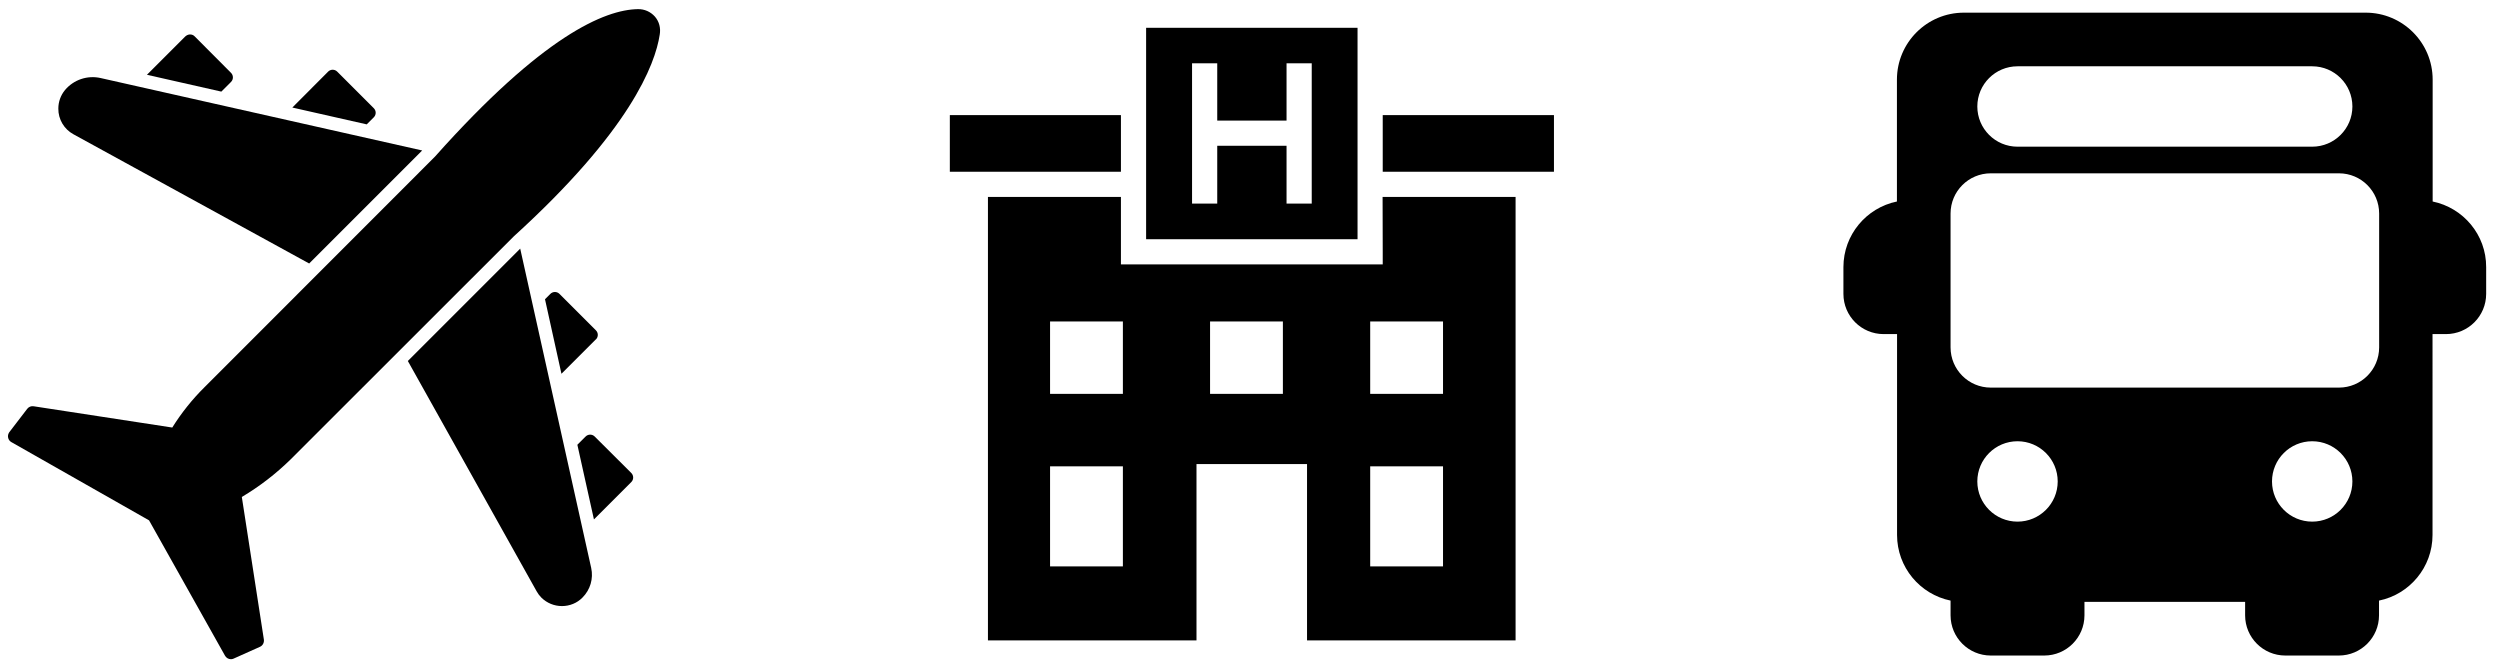
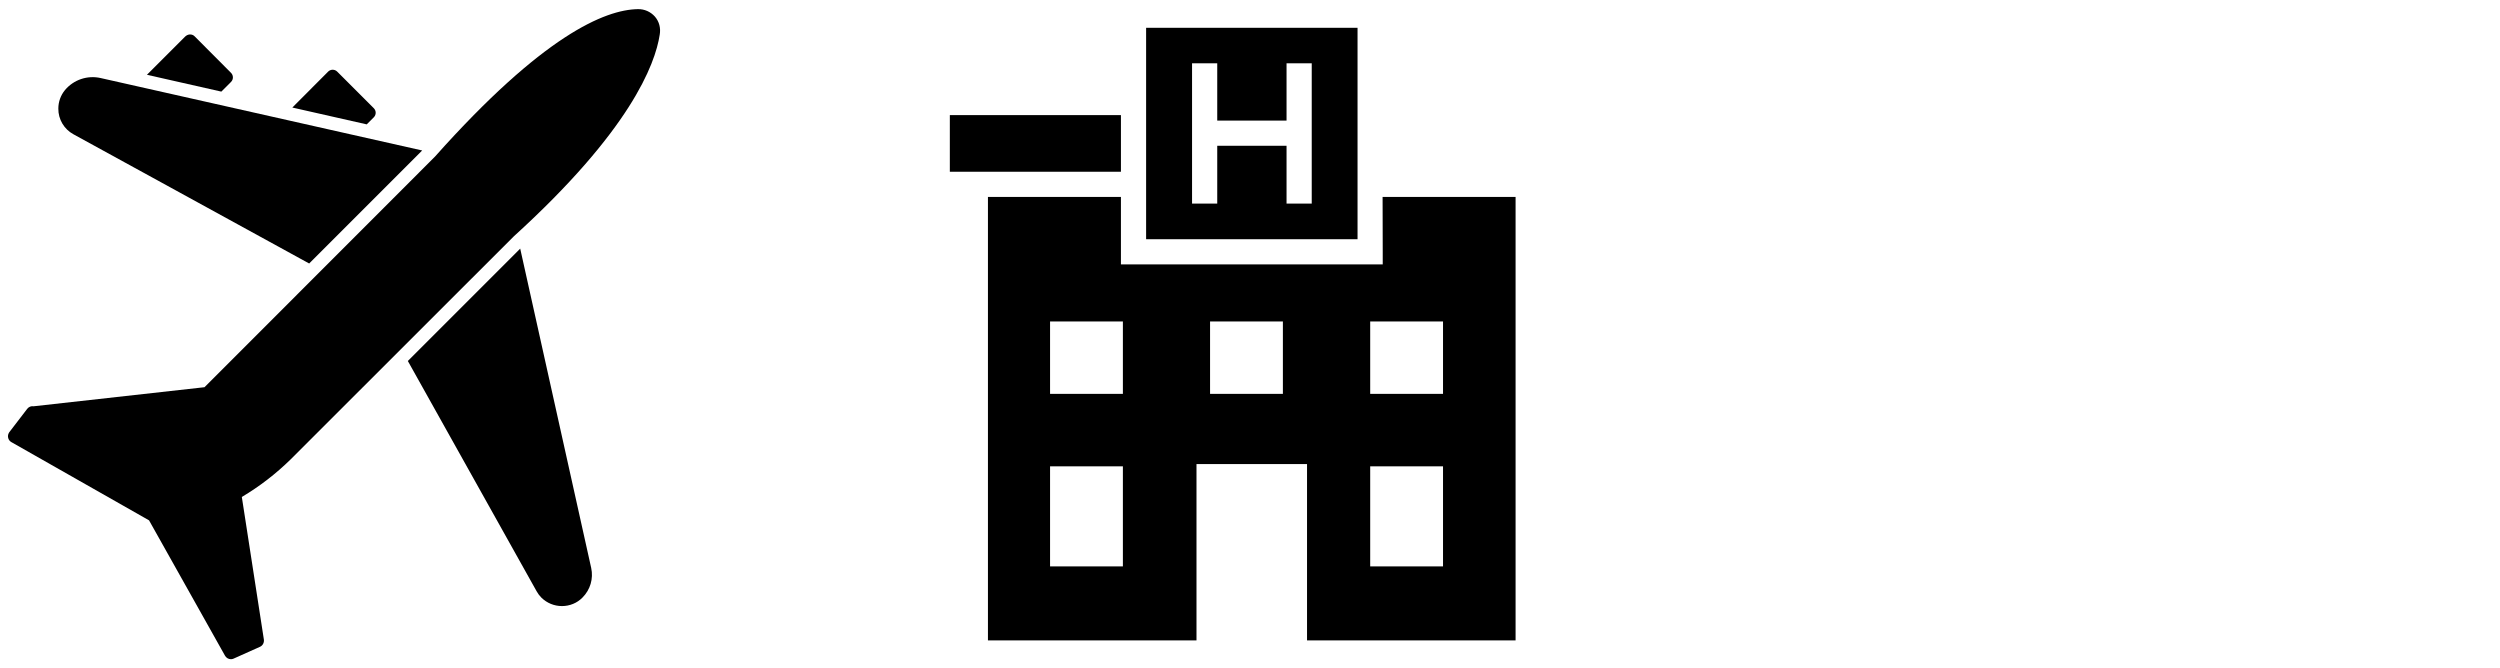
<svg xmlns="http://www.w3.org/2000/svg" version="1.1" id="glyph" x="0px" y="0px" viewBox="0 0 1915.6 512" style="enable-background:new 0 0 1915.6 512;" xml:space="preserve">
  <g>
-     <path d="M501.8,12.7c-3.3-3.7-8-5.8-13-5.7c-25.3,0.4-72.9,20.3-155.5,113L156.7,296.7c-9.4,9.3-17.7,19.7-24.7,30.9L25.8,311.3   c-1.9-0.3-3.7,0.4-4.9,1.9l-13.8,18c-0.1,0.2-0.2,0.3-0.3,0.5c-1.4,2.4-0.6,5.6,1.8,7l105.6,60l58.2,103.7c0.9,1.6,2.6,2.7,4.5,2.7   c0.7,0,1.4-0.1,2-0.4l20.3-9.1c2.1-0.9,3.3-3.2,3-5.5l-16.9-109.3c13.6-8.1,26.2-17.8,37.5-28.9l170.9-170.8   c89-80.9,108.3-131.6,111.8-154.5l0,0C506.4,21.5,505.1,16.5,501.8,12.7z" />
+     <path d="M501.8,12.7c-3.3-3.7-8-5.8-13-5.7c-25.3,0.4-72.9,20.3-155.5,113L156.7,296.7L25.8,311.3   c-1.9-0.3-3.7,0.4-4.9,1.9l-13.8,18c-0.1,0.2-0.2,0.3-0.3,0.5c-1.4,2.4-0.6,5.6,1.8,7l105.6,60l58.2,103.7c0.9,1.6,2.6,2.7,4.5,2.7   c0.7,0,1.4-0.1,2-0.4l20.3-9.1c2.1-0.9,3.3-3.2,3-5.5l-16.9-109.3c13.6-8.1,26.2-17.8,37.5-28.9l170.9-170.8   c89-80.9,108.3-131.6,111.8-154.5l0,0C506.4,21.5,505.1,16.5,501.8,12.7z" />
    <path d="M56.3,102.9l180.6,99l86.6-86.6L77.1,59.8C67,57.5,56.4,61.1,49.8,69c-3.3,4-5.1,9-5.1,14.2C44.6,91.4,49.1,99,56.3,102.9z   " />
    <path d="M453,435.2l-54.4-244.7l-86.1,86.1l98.7,176.5c1,1.8,2.2,3.4,3.7,4.9c4.2,4.1,9.8,6.4,15.7,6.4c5.9,0,11.6-2.3,15.7-6.5   l0,0C452.3,451.9,454.8,443.4,453,435.2z" />
    <path d="M176.9,62.9c0.1-0.1,0.1-0.1,0.2-0.2c1.9-2,1.8-5.1-0.2-7l-27.7-27.8c-0.9-1-2.2-1.5-3.6-1.5c-1.3,0-2.6,0.6-3.6,1.5   l-29.4,29.4l57,12.9L176.9,62.9z" />
    <path d="M286.3,90L286.3,90c0.1-0.1,0.1-0.1,0.2-0.2c1.9-2,1.8-5.1-0.2-7L258.5,55c-0.1-0.1-0.1-0.1-0.2-0.2c-2-1.9-5.1-1.8-7,0.2   L224,82.4l57,12.9L286.3,90z" />
-     <path d="M455.8,334.6c-0.1-0.1-0.1-0.1-0.2-0.2c-2-1.9-5.1-1.8-7,0.2l-6.2,6.2l12.7,57.2l28.5-28.5c0.1-0.1,0.1-0.1,0.2-0.2   c1.9-2,1.8-5.1-0.2-7L455.8,334.6z" />
-     <path d="M456.7,260c1.9-2,1.8-5.1-0.2-7l-27.7-27.7c-0.1-0.1-0.1-0.1-0.2-0.2c-2-1.9-5.1-1.8-7,0.2l-4,4l12.6,57.1l26.2-26.2   C456.6,260.1,456.6,260.1,456.7,260z" />
  </g>
-   <path d="M1864,154.4V61c0-28.3-23-51.3-51.3-51.3h-307.9c-28.3,0-51.3,23-51.3,51.3v93.4c-23.4,4.8-41,25.5-41,50.3v20.5  c0,17,13.8,30.8,30.8,30.8h10.3v153.9c0,24.8,17.6,45.5,41,50.3v11.3c0,17,13.8,30.8,30.8,30.8h41c17,0,30.8-13.8,30.8-30.8v-10.3  h123.1v10.3c0,17,13.8,30.8,30.8,30.8h41c17,0,30.8-13.8,30.8-30.8v-11.3c23.4-4.8,41-25.5,41-50.3V256h10.3  c17,0,30.8-13.8,30.8-30.8v-20.5C1905.1,179.9,1887.4,159.2,1864,154.4z M1545.9,50.8h225.8c17,0,30.8,13.8,30.8,30.8  s-13.8,30.8-30.8,30.8h-225.8c-17,0-30.8-13.8-30.8-30.8S1528.9,50.8,1545.9,50.8z M1515.1,368.9c0-17,13.8-30.8,30.8-30.8  s30.8,13.8,30.8,30.8s-13.8,30.8-30.8,30.8C1528.9,399.7,1515.1,385.9,1515.1,368.9z M1740.9,368.9c0-17,13.8-30.8,30.8-30.8  s30.8,13.8,30.8,30.8s-13.8,30.8-30.8,30.8C1754.7,399.7,1740.9,385.9,1740.9,368.9z M1792.2,297h-266.8c-17,0-30.8-13.8-30.8-30.8  V163.6c0-17,13.8-30.8,30.8-30.8h266.8c17,0,30.8,13.8,30.8,30.8v102.6l0,0C1823,283.2,1809.2,297,1792.2,297z" />
  <g>
    <path d="M1059.5,193v9.6h-9.6H868.5h-9.6V193v-42.1H757v339.8h159.8V355.6h84.7v135.1h159.8V150.9h-101.9L1059.5,193L1059.5,193z    M860.4,434h-55.8v-76.7h55.8V434z M860.4,301.8h-55.8v-55.5h55.8V301.8z M983,301.8h-55.8v-55.5H983V301.8z M1105.7,434h-55.8   v-76.7h55.8V434z M1105.7,301.8h-55.8v-55.5h55.8V301.8z" />
-     <polygon points="1059.5,88.2 1059.5,131.6 1171,131.6 1190.7,131.6 1190.7,88.2  " />
    <polygon points="858.9,88.2 727.8,88.2 727.8,131.6 747.4,131.6 858.9,131.6  " />
    <path d="M1040.2,141.2V78.6V21.3h-162v57.2v62.7v42.1h162V141.2z M1005.1,156h-19.3v-44.3h-53.1V156h-19.3V48.5h19.3v43.9h53.1   V48.5h19.3V156z" />
  </g>
</svg>